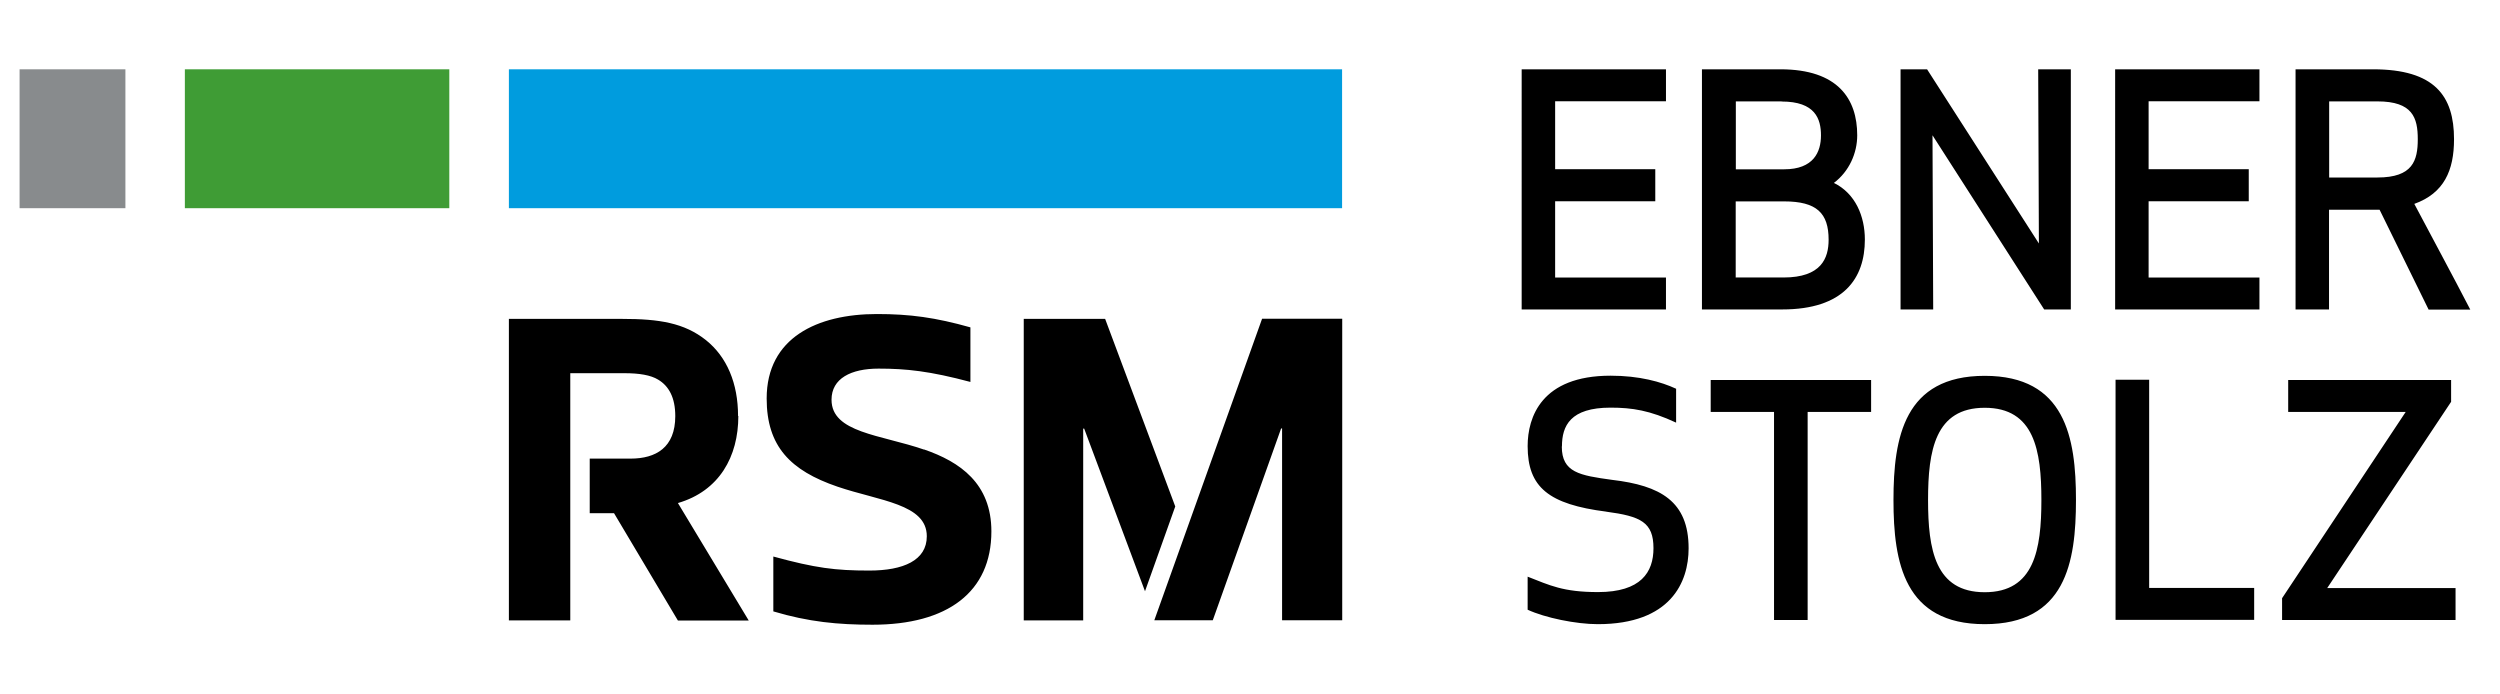
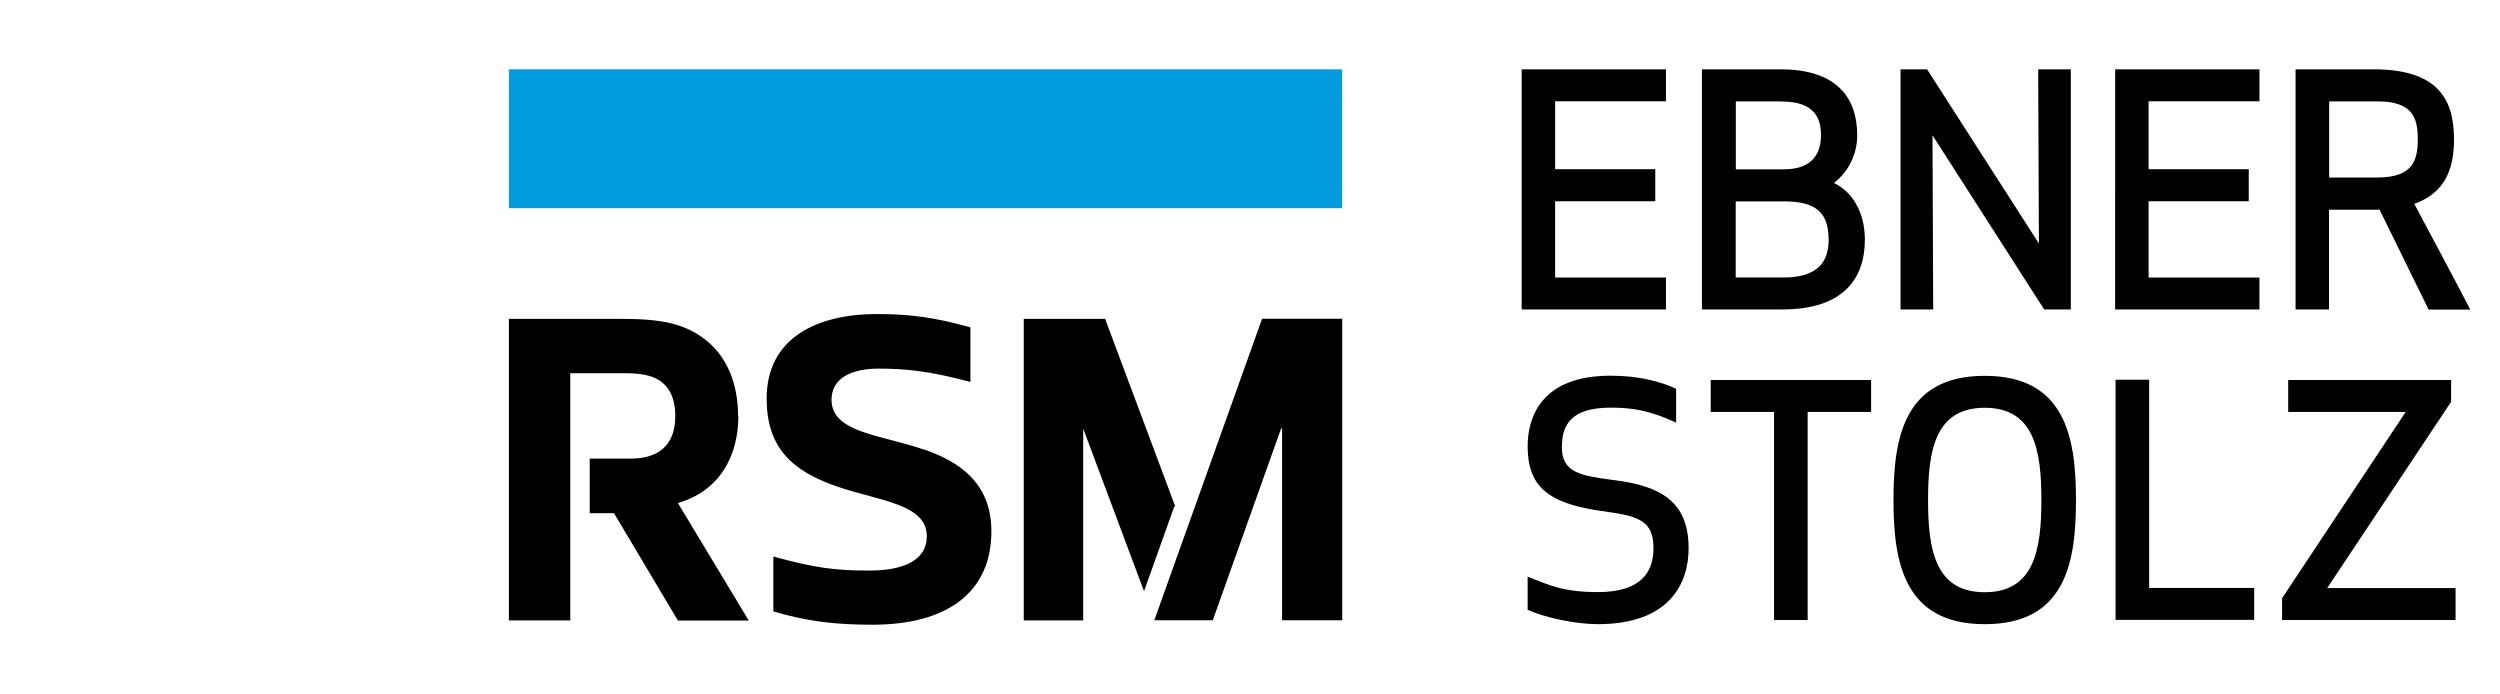
<svg xmlns="http://www.w3.org/2000/svg" viewBox="0 0 180 50" width="180" height="50">
  <path fill="#009cde" d="M96.63 4.99H36.64v10h59.99v-10Z" />
-   <path fill="#888b8d" d="M9.03 4.99H1.41v10h7.62v-10Z" />
-   <path fill="#3f9c35" d="M32.36 4.99H13.31v10h19.04v-10Z" />
-   <path d="M53.14 29.95c0-2.35-.8-4.25-2.31-5.46-1.56-1.24-3.36-1.53-6.04-1.53h-8.15v21.71h4.42v-17.8h3.89c1.1 0 1.9.14 2.43.46.78.46 1.24 1.3 1.24 2.63 0 2.26-1.39 3.06-3.22 3.06h-2.94v3.93h1.75l4.6 7.73h5.1l-5.1-8.46c2.98-.87 4.35-3.34 4.35-6.27ZM66.53 32.37c-3.13-1.08-6.66-1.21-6.66-3.59 0-1.53 1.4-2.24 3.39-2.24s3.69.18 6.61.96v-3.93c-2.52-.71-4.35-.96-6.73-.96-4.3 0-7.94 1.71-7.94 6.08 0 3.45 1.71 5.19 5.1 6.35 3.02 1.03 6.43 1.24 6.43 3.57 0 1.74-1.69 2.47-4.14 2.47s-3.87-.18-6.91-1.01v3.95c2.54.76 4.67.96 7.14.96 5.4 0 8.56-2.35 8.56-6.72 0-3.45-2.26-5.01-4.85-5.9ZM90.87 22.95l-7.76 21.71h4.21l4.92-13.81h.07v13.81h4.33V22.95h-5.77ZM84.62 36.47l-5.05-13.51h-5.86v21.71h4.28V30.86h.07l4.38 11.71 2.18-6.11ZM119.18 14.49h-7.21v5.49h7.98v2.3h-10.39V4.99h10.39v2.3h-7.98v4.89h7.21v2.3ZM122.54 4.99h5.65c4.15 0 5.53 2.14 5.53 4.75 0 1.29-.58 2.6-1.68 3.43 1.55.76 2.23 2.4 2.23 4.08 0 2.79-1.52 5.03-5.95 5.03h-5.78V4.99Zm5.74 2.31h-3.3v4.89h3.48c2.12 0 2.65-1.25 2.65-2.44s-.41-2.44-2.83-2.44Zm-3.3 12.68h3.43c2.72 0 3.25-1.38 3.25-2.72 0-1.91-.85-2.76-3.21-2.76h-3.48v5.49ZM147.18 22.28l-8.04-12.54.05 12.54h-2.35V4.99h1.91l8.05 12.54-.05-12.54h2.35v17.29h-1.91ZM161.91 14.49h-7.21v5.49h7.98v2.3h-10.39V4.99h10.39v2.3h-7.98v4.89h7.21v2.3ZM167.7 22.28h-2.42V4.99h5.58c4.45 0 5.83 1.93 5.83 5.03 0 2.26-.72 3.89-2.86 4.66 1.27 2.4 2.81 5.25 4.03 7.61h-3l-3.53-7.19h-3.64v7.19Zm0-9.5h3.48c2.54 0 2.9-1.22 2.9-2.76s-.37-2.72-2.9-2.72h-3.48v5.49ZM112.45 32.15c0 1.87 1.29 2.08 3.62 2.4 3.48.41 5.51 1.54 5.51 4.93 0 2.44-1.29 5.46-6.54 5.46-1.57 0-3.8-.46-5.05-1.04v-2.38c1.59.62 2.54 1.11 5.07 1.11 3.09 0 3.99-1.43 3.99-3.16 0-1.87-.92-2.3-3.41-2.63h.02c-4.15-.53-5.67-1.75-5.67-4.72 0-2.08.99-5.07 5.97-5.07 2.08 0 3.64.44 4.72.94v2.44c-1.89-.88-3.16-1.08-4.72-1.08-2.9 0-3.5 1.31-3.5 2.79ZM130.15 29.66v14.98h-2.42V29.66h-4.56v-2.3h11.55v2.3h-4.57ZM142.9 44.94c-5.79 0-6.57-4.42-6.57-8.94s.78-8.94 6.57-8.94 6.57 4.42 6.57 8.94-.76 8.94-6.57 8.94Zm0-15.58c-3.57 0-4.08 3.07-4.08 6.64s.51 6.64 4.08 6.64 4.08-3.07 4.08-6.64-.51-6.64-4.08-6.64ZM154.74 42.33h7.56v2.3h-9.98V27.34h2.42v14.98ZM164.31 44.64v-1.57l8.9-13.41h-8.46v-2.3h11.73v1.57l-8.92 13.41h9.24v2.3h-12.49Z" />
+   <path d="M53.14 29.95c0-2.35-.8-4.25-2.31-5.46-1.56-1.24-3.36-1.53-6.04-1.53h-8.15v21.71h4.42v-17.8h3.89c1.1 0 1.9.14 2.43.46.78.46 1.24 1.3 1.24 2.63 0 2.26-1.39 3.06-3.22 3.06h-2.94v3.93h1.75l4.6 7.73h5.1l-5.1-8.46c2.98-.87 4.35-3.34 4.35-6.27ZM66.53 32.37c-3.13-1.08-6.66-1.21-6.66-3.59 0-1.53 1.4-2.24 3.39-2.24s3.69.18 6.61.96v-3.93c-2.52-.71-4.35-.96-6.73-.96-4.3 0-7.94 1.71-7.94 6.08 0 3.45 1.71 5.19 5.1 6.35 3.02 1.03 6.43 1.24 6.43 3.57 0 1.74-1.69 2.47-4.14 2.47s-3.87-.18-6.91-1.01v3.95c2.54.76 4.67.96 7.14.96 5.4 0 8.56-2.35 8.56-6.72 0-3.45-2.26-5.01-4.85-5.9ZM90.87 22.95l-7.76 21.71h4.21l4.92-13.81h.07v13.81h4.33V22.95h-5.77ZM84.62 36.47l-5.05-13.51h-5.86v21.71h4.28V30.86l4.38 11.71 2.18-6.11ZM119.18 14.49h-7.21v5.49h7.98v2.3h-10.39V4.99h10.39v2.3h-7.98v4.89h7.21v2.3ZM122.54 4.99h5.65c4.15 0 5.53 2.14 5.53 4.75 0 1.29-.58 2.6-1.68 3.43 1.55.76 2.23 2.4 2.23 4.08 0 2.79-1.52 5.03-5.95 5.03h-5.78V4.99Zm5.74 2.31h-3.3v4.89h3.48c2.12 0 2.65-1.25 2.65-2.44s-.41-2.44-2.83-2.44Zm-3.3 12.68h3.43c2.72 0 3.25-1.38 3.25-2.72 0-1.91-.85-2.76-3.21-2.76h-3.48v5.49ZM147.18 22.28l-8.04-12.54.05 12.54h-2.35V4.99h1.91l8.05 12.54-.05-12.54h2.35v17.29h-1.91ZM161.91 14.49h-7.21v5.49h7.98v2.3h-10.39V4.99h10.39v2.3h-7.98v4.89h7.21v2.3ZM167.7 22.28h-2.42V4.99h5.58c4.45 0 5.83 1.93 5.83 5.03 0 2.26-.72 3.89-2.86 4.66 1.27 2.4 2.81 5.25 4.03 7.61h-3l-3.53-7.19h-3.64v7.19Zm0-9.5h3.48c2.54 0 2.9-1.22 2.9-2.76s-.37-2.72-2.9-2.72h-3.48v5.49ZM112.45 32.15c0 1.87 1.29 2.08 3.62 2.4 3.48.41 5.51 1.54 5.51 4.93 0 2.44-1.29 5.46-6.54 5.46-1.57 0-3.8-.46-5.05-1.04v-2.38c1.59.62 2.54 1.11 5.07 1.11 3.09 0 3.99-1.43 3.99-3.16 0-1.87-.92-2.3-3.41-2.63h.02c-4.15-.53-5.67-1.75-5.67-4.72 0-2.08.99-5.07 5.97-5.07 2.08 0 3.64.44 4.72.94v2.44c-1.89-.88-3.16-1.08-4.72-1.08-2.9 0-3.5 1.31-3.5 2.79ZM130.15 29.66v14.98h-2.42V29.66h-4.56v-2.3h11.55v2.3h-4.57ZM142.9 44.94c-5.79 0-6.57-4.42-6.57-8.94s.78-8.94 6.57-8.94 6.57 4.42 6.57 8.94-.76 8.94-6.57 8.94Zm0-15.58c-3.57 0-4.08 3.07-4.08 6.64s.51 6.64 4.08 6.64 4.08-3.07 4.08-6.64-.51-6.64-4.08-6.64ZM154.74 42.33h7.56v2.3h-9.98V27.34h2.42v14.98ZM164.31 44.64v-1.57l8.9-13.41h-8.46v-2.3h11.73v1.57l-8.92 13.41h9.24v2.3h-12.49Z" />
</svg>